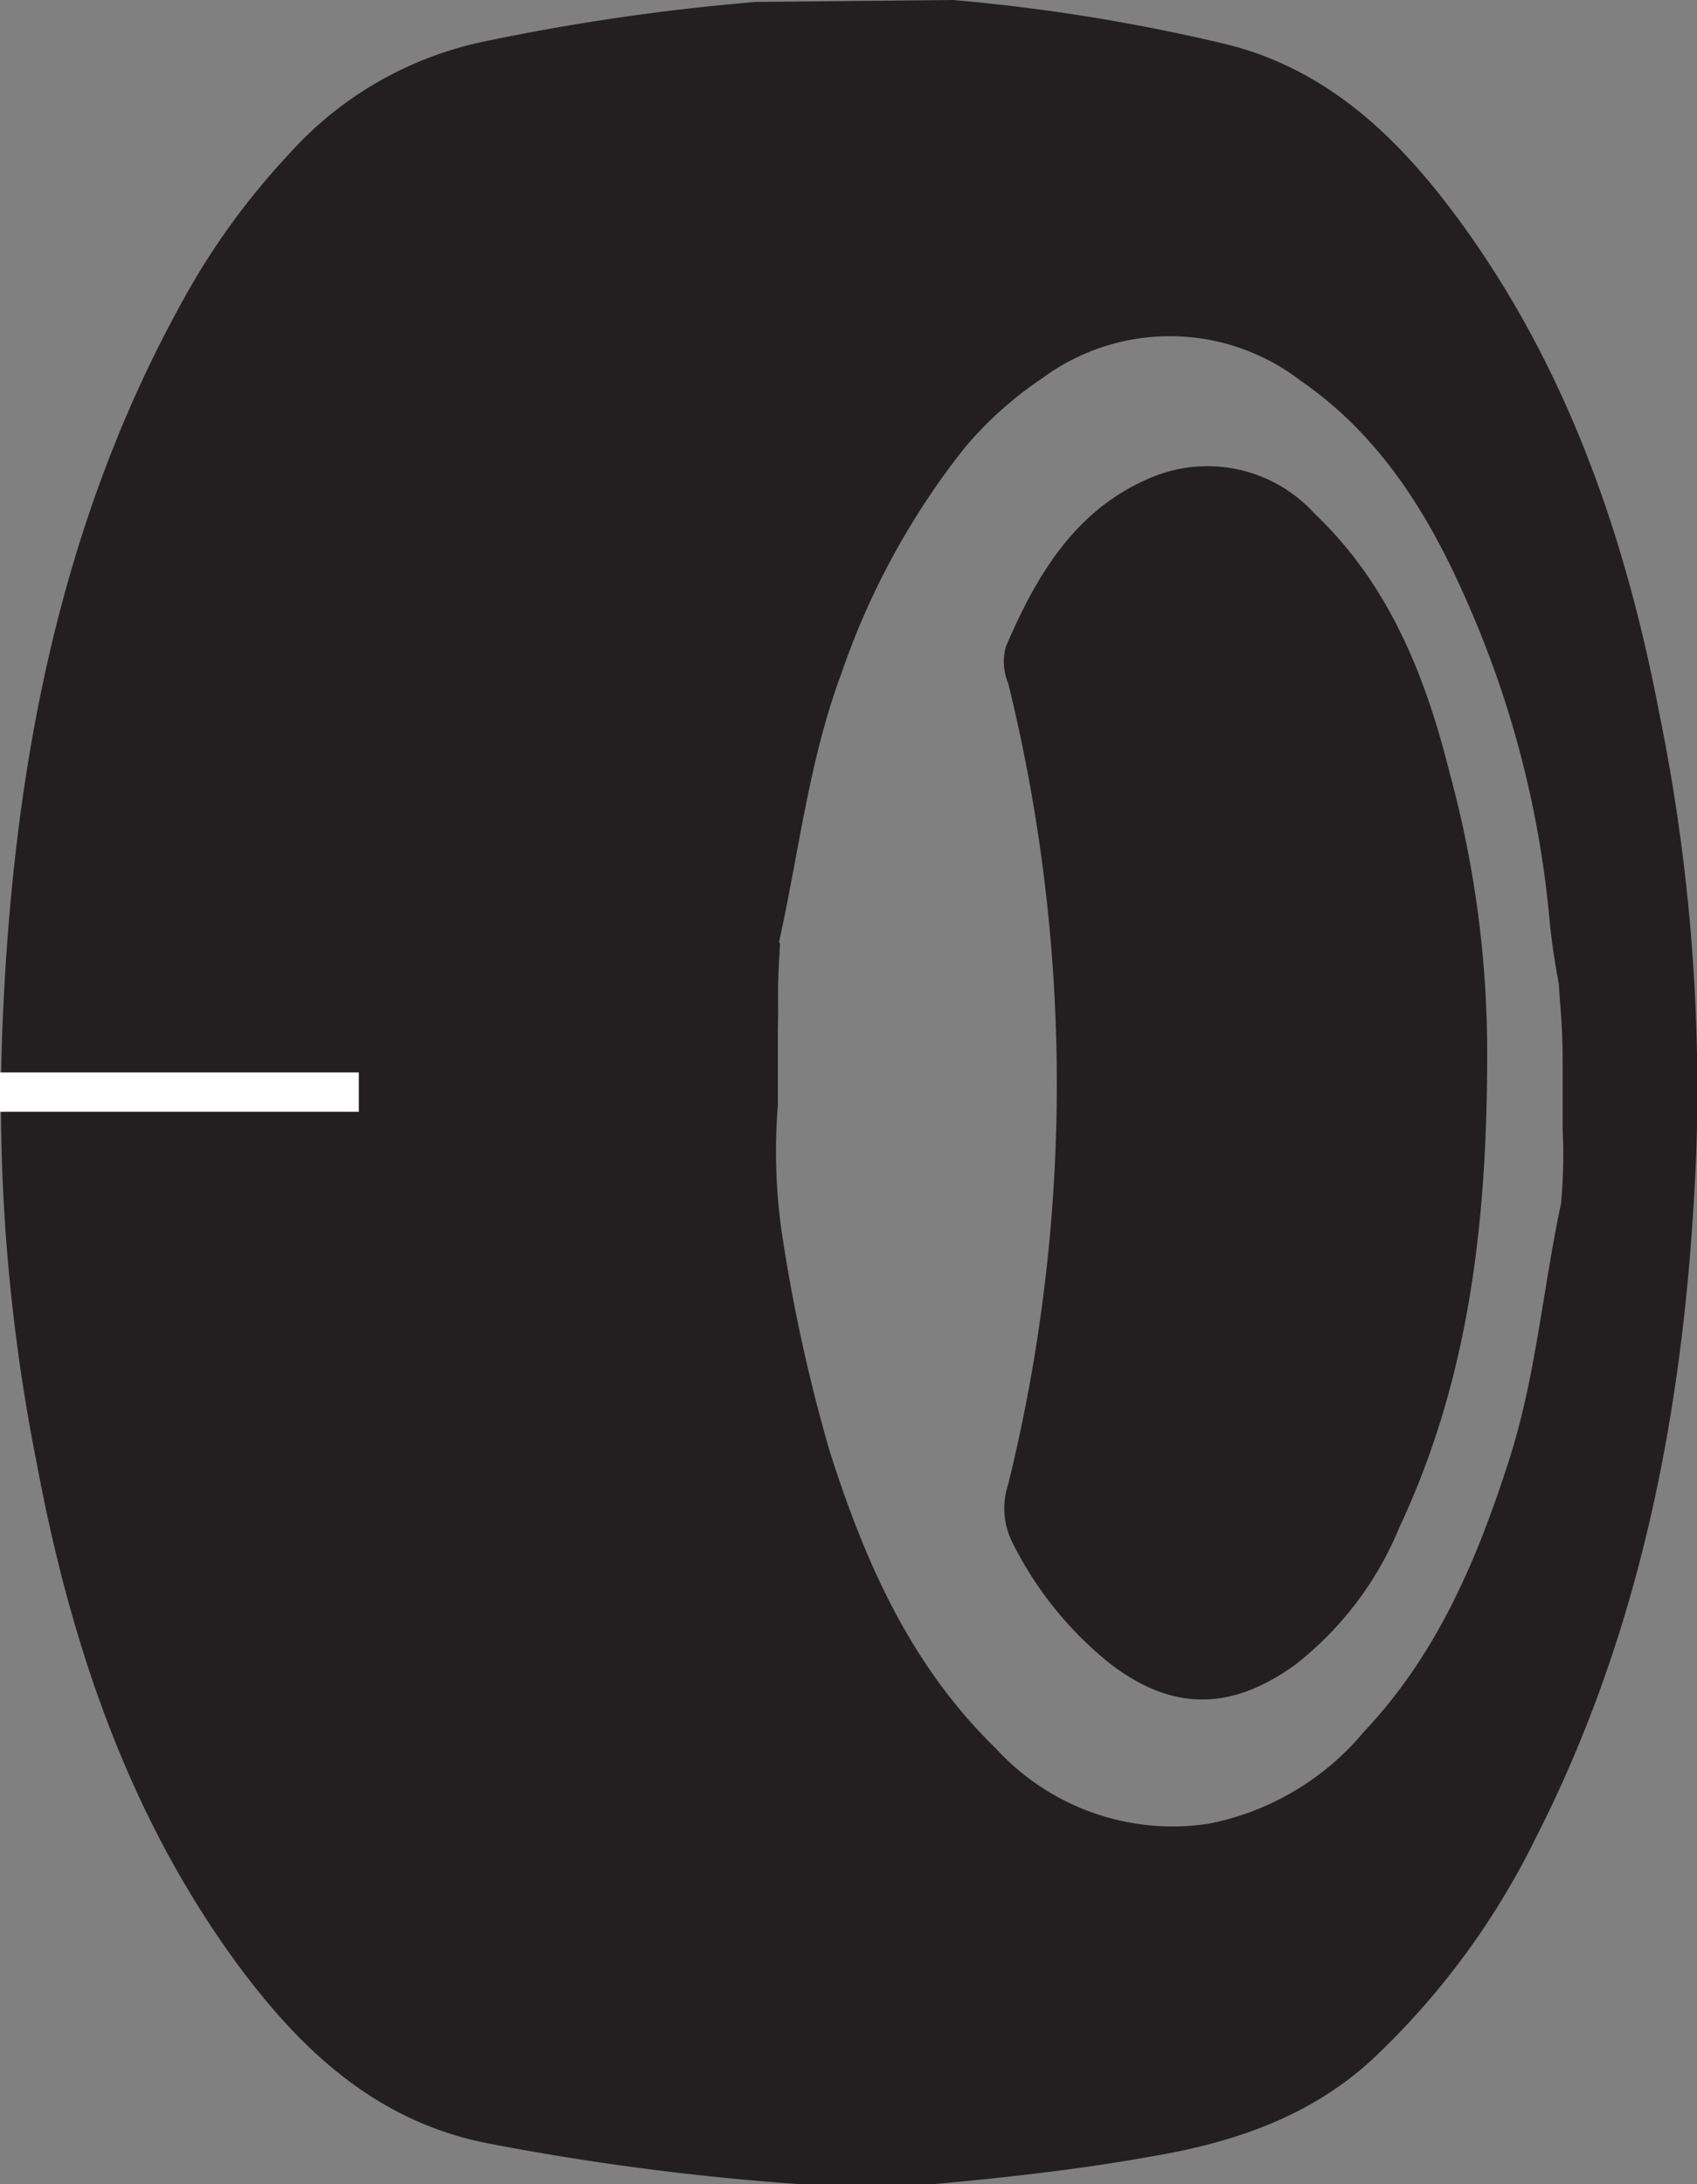
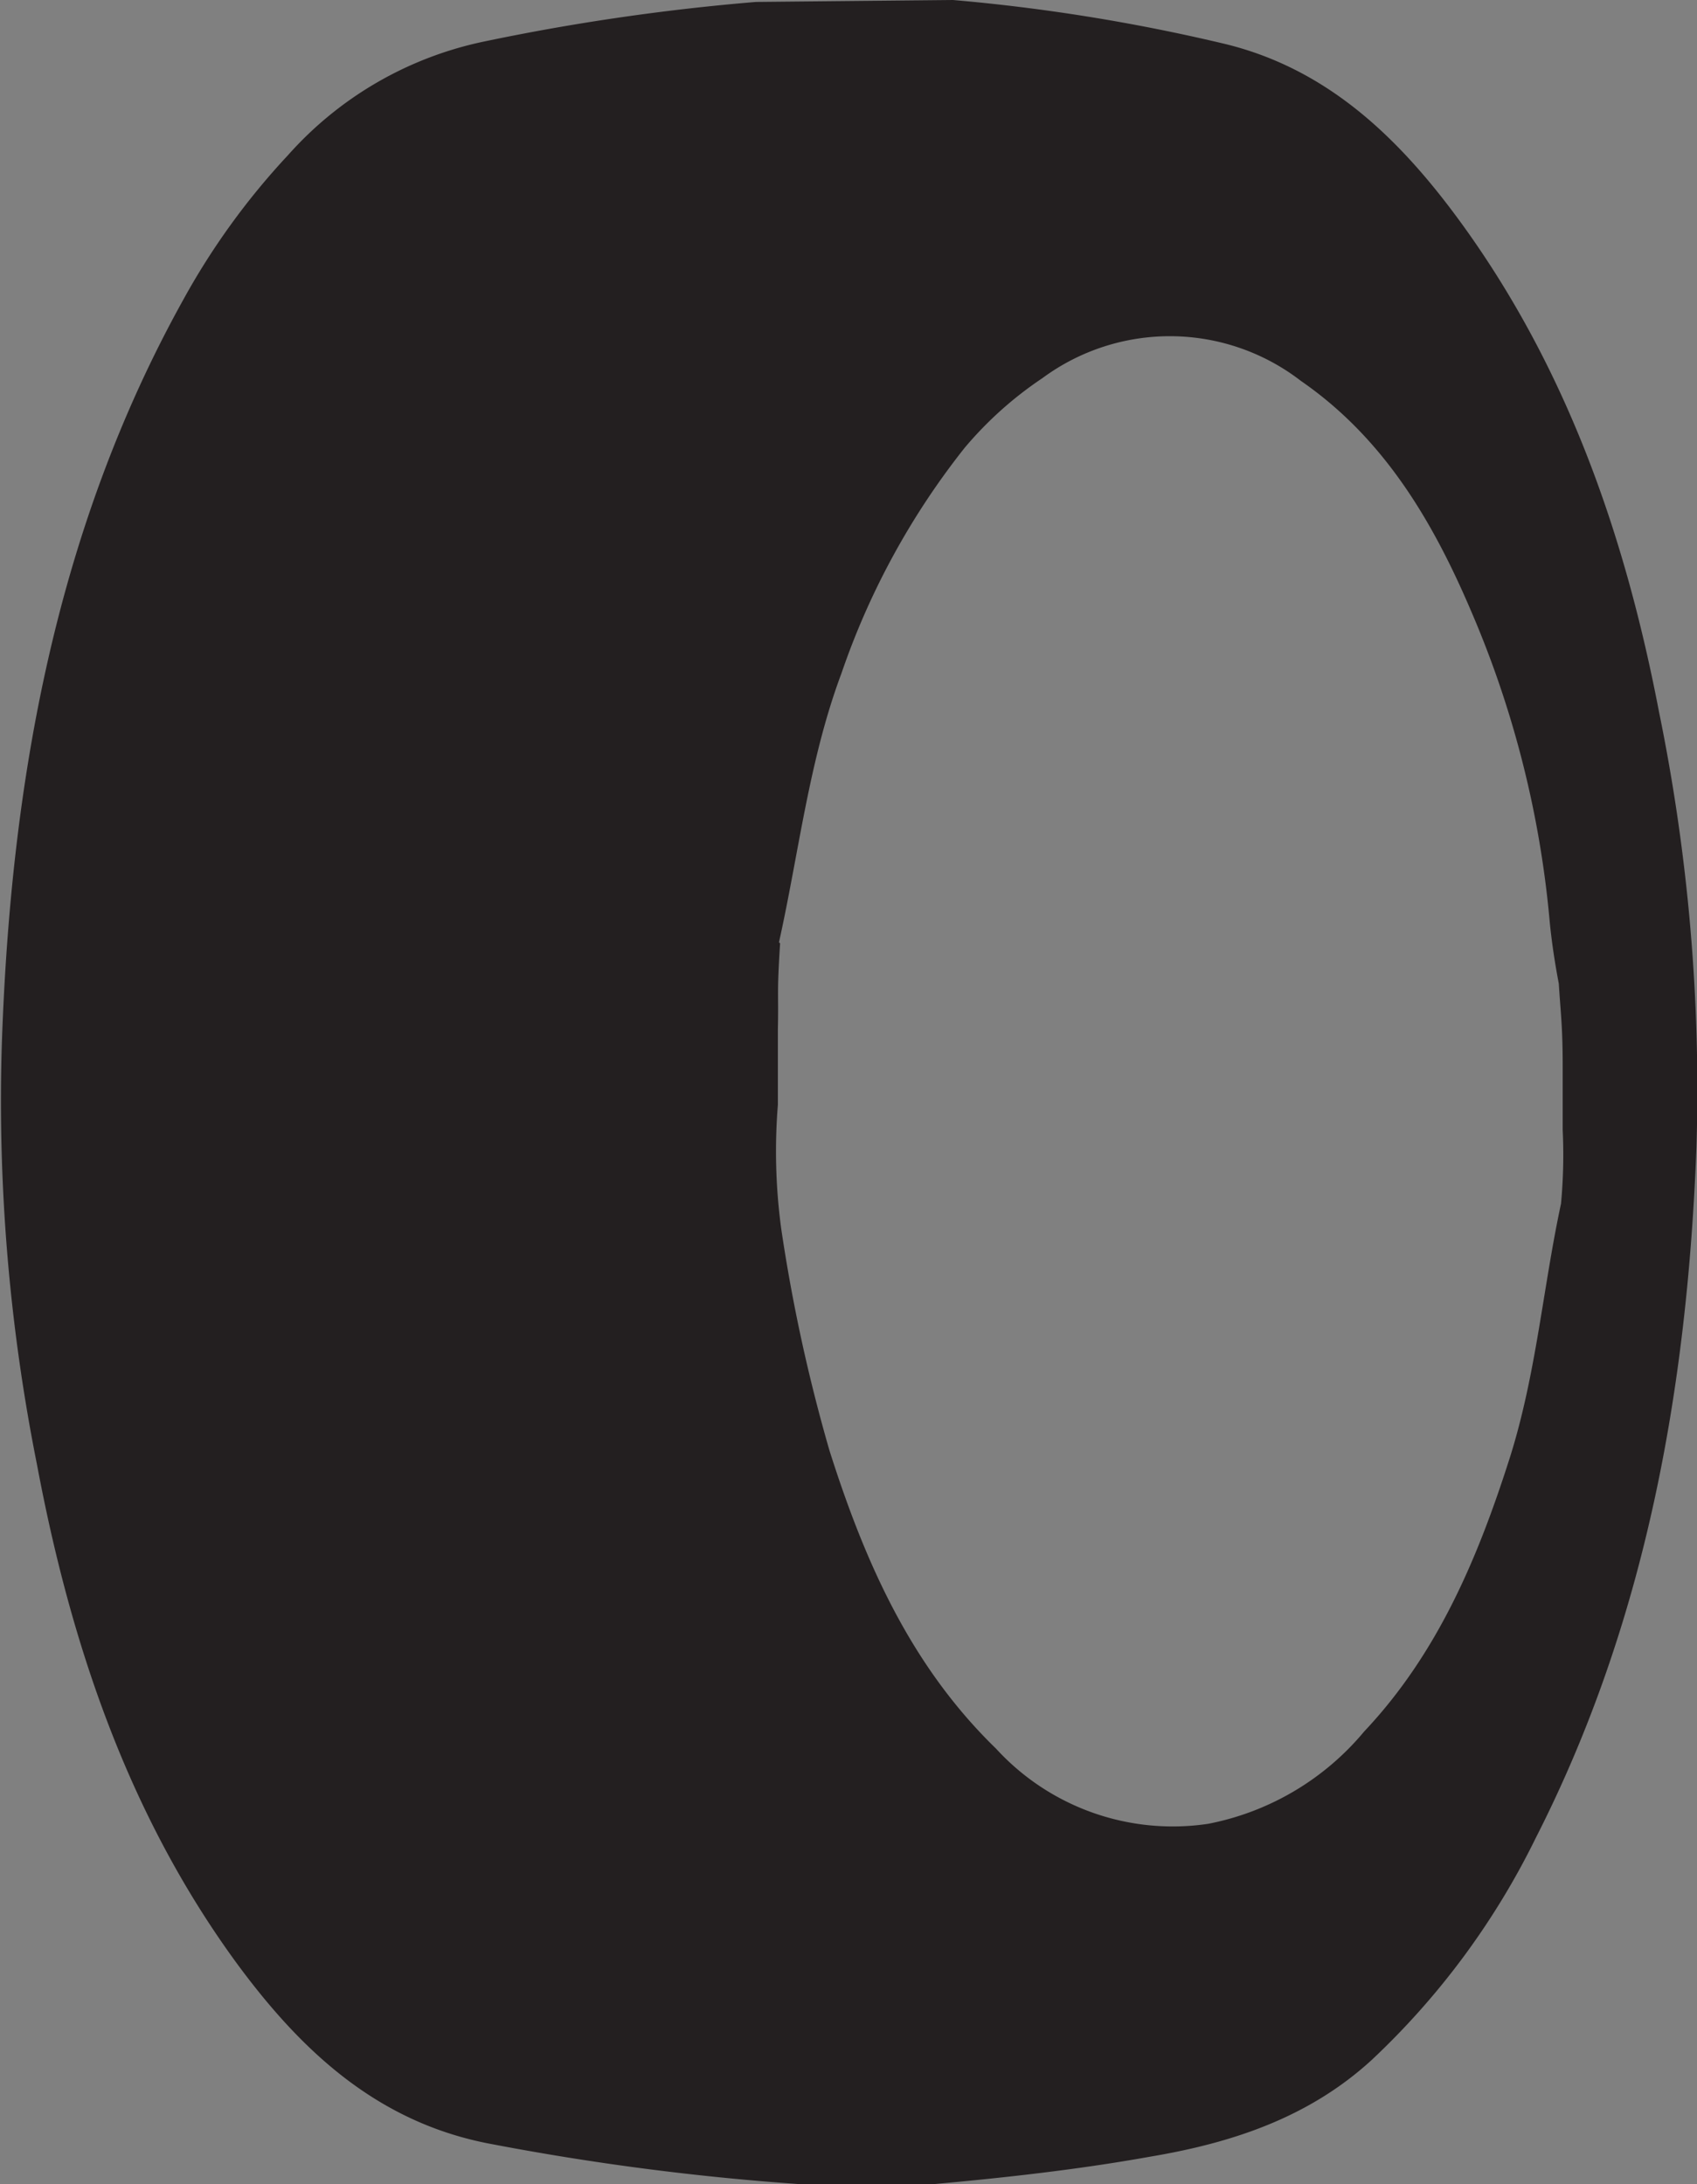
<svg xmlns="http://www.w3.org/2000/svg" id="Layer_1" data-name="Layer 1" viewBox="0 0 61.15 78.72">
  <rect x="0" y="0" width="61.15" height="78.72" fill="#808080" stroke="none" />
  <defs>
    <style>.cls-1{fill:#231f20;}.cls-2{fill:#fff;}</style>
  </defs>
  <title>Tire Tread indicator</title>
  <path class="cls-1" d="M28.11,34c-.12,1.88-.05,1.73-.08,3.1,0,.91,0,1.81,0,2.72a20.85,20.85,0,0,0,.12,4.46,60.65,60.65,0,0,0,1.74,8c1.27,4,2.92,7.75,6,10.74a8.63,8.63,0,0,0,7.65,2.71,9.72,9.72,0,0,0,5.62-3.33c2.66-2.82,4.11-6.29,5.26-9.91.94-3,1.18-6.08,1.83-9.11a19,19,0,0,0,.06-2.66V38.45c0-1.47-.07-1.88-.14-3-.14-.73-.26-1.52-.33-2.26A36.5,36.5,0,0,0,53,22c-1.38-3.23-3.14-6.21-6.12-8.27a7.73,7.73,0,0,0-9.32-.1,13.36,13.36,0,0,0-2.8,2.51,27.29,27.29,0,0,0-4.44,8.13c-1.17,3.13-1.53,6.45-2.25,9.69M34.34,0A67.21,67.21,0,0,1,44,1.55c3.77.87,6.37,3.38,8.56,6.36,3.89,5.3,6,11.38,7.22,17.74a67.85,67.85,0,0,1,1.35,15.7C60.8,50,59.32,58.43,55.34,66.24a27.65,27.65,0,0,1-5.91,8c-2.29,2.1-5.08,3-8,3.49-2.62.47-5.27.76-7.93,1H29a93.79,93.79,0,0,1-11.46-1.49c-4-.8-6.71-3.36-9-6.47-3.93-5.37-6-11.55-7.21-18A66.88,66.88,0,0,1,.07,37.5C.4,28.17,2,19.1,6.6,10.81a25.93,25.93,0,0,1,3.78-5.22,13,13,0,0,1,7-4.08A79.86,79.86,0,0,1,27.24.07" />
-   <path class="cls-1" d="M53.59,38c0,6.6-.8,12-3.17,17.06A12.09,12.09,0,0,1,46.67,60c-2.33,1.68-4.46,1.68-6.72-.08a13.08,13.08,0,0,1-3.46-4.31,2.74,2.74,0,0,1-.16-2.12,60.33,60.33,0,0,0,0-28.86,2.05,2.05,0,0,1-.09-1.31c1.13-2.65,2.58-5.08,5.42-6.18a5.22,5.22,0,0,1,5.72,1.38c2.69,2.56,4,5.89,4.86,9.35A38.3,38.3,0,0,1,53.59,38" />
-   <rect class="cls-2" y="38.65" width="12.93" height="1.42" />
</svg>